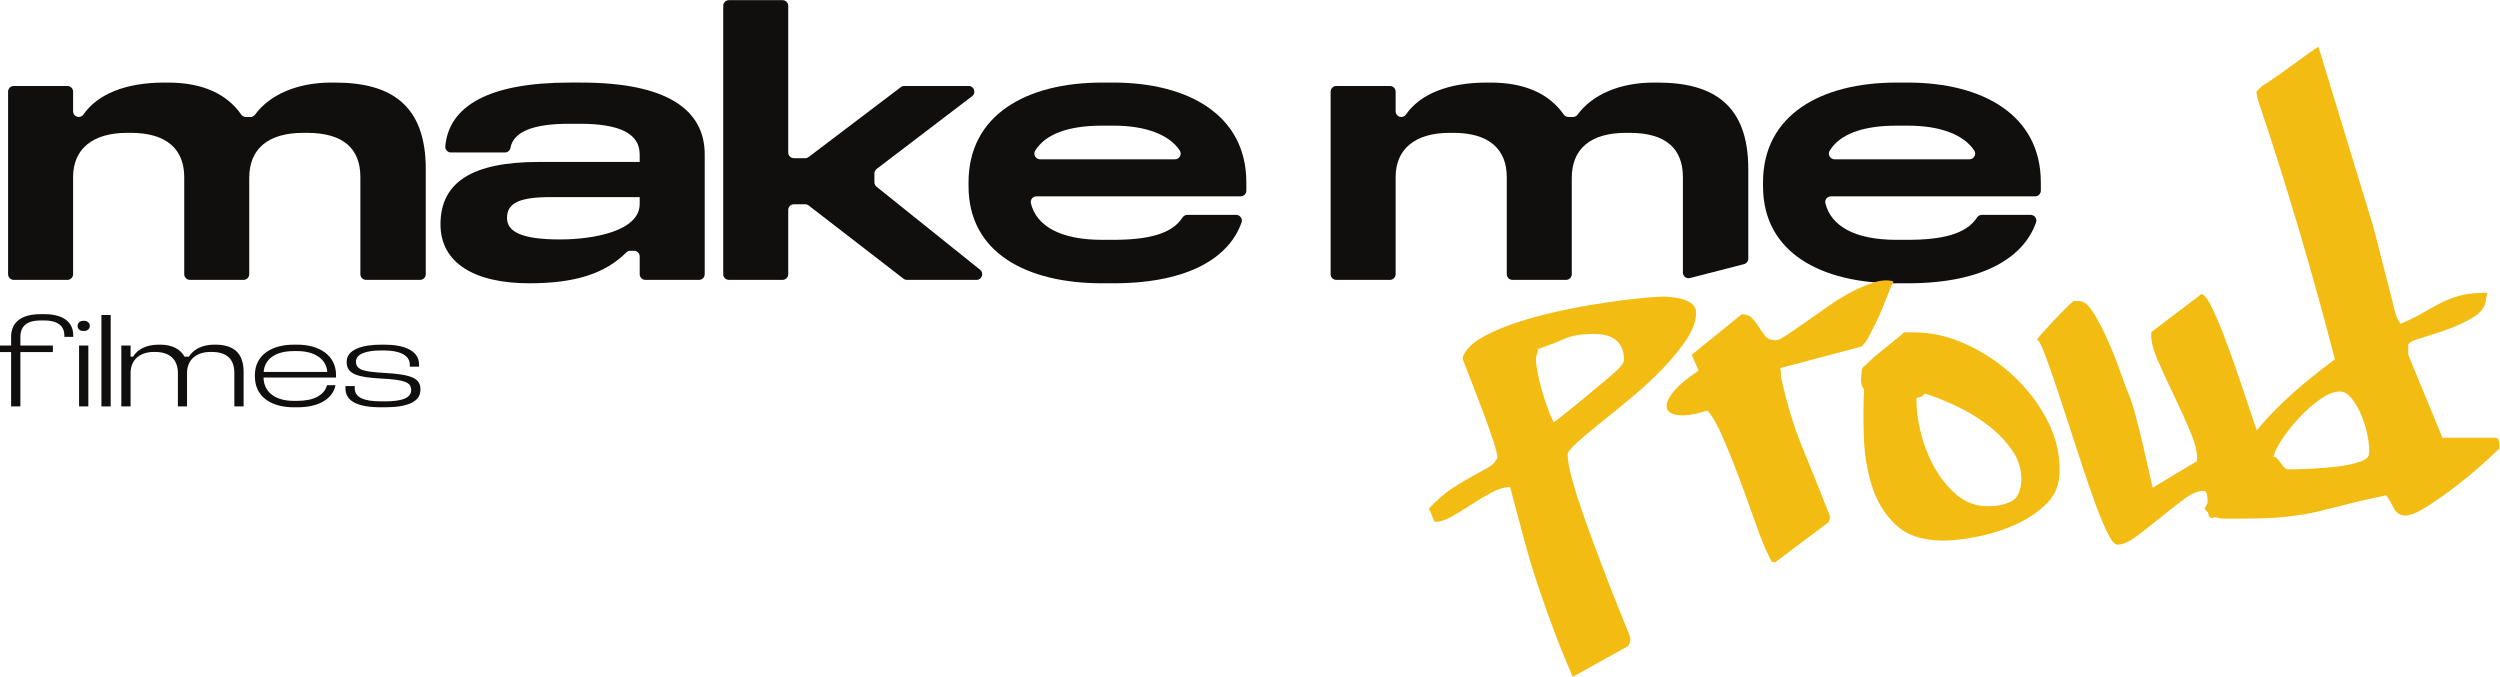
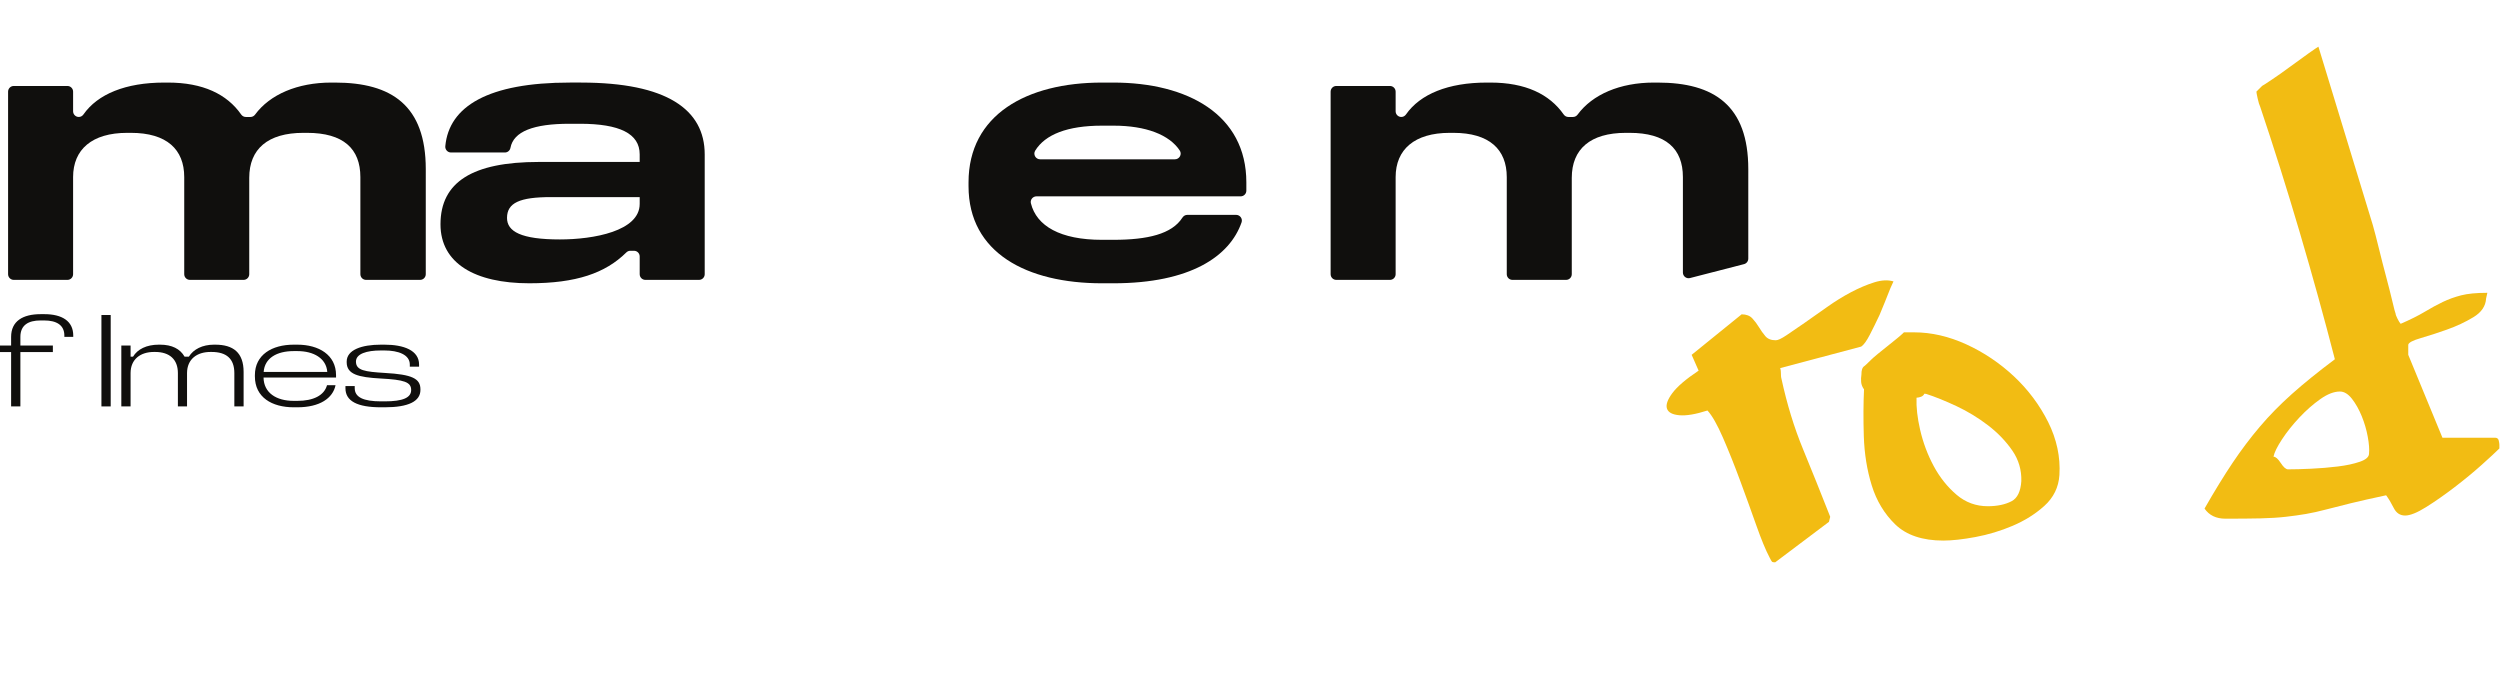
<svg xmlns="http://www.w3.org/2000/svg" xmlns:ns1="http://sodipodi.sourceforge.net/DTD/sodipodi-0.dtd" xmlns:ns2="http://www.inkscape.org/namespaces/inkscape" version="1.1" id="svg2" width="3930.667" height="1064.227" viewBox="0 0 3930.667 1064.227" ns1:docname="MMP_Logo_Horizontal_Colorido_Positivo.eps">
  <defs id="defs6" />
  <ns1:namedview id="namedview4" pagecolor="#ffffff" bordercolor="#000000" borderopacity="0.25" ns2:showpageshadow="2" ns2:pageopacity="0.0" ns2:pagecheckerboard="0" ns2:deskcolor="#d1d1d1" />
  <g id="g8" ns2:groupmode="layer" ns2:label="ink_ext_XXXXXX" transform="matrix(1.333,0,0,-1.333,0,1064.227)">
    <g id="g10" transform="scale(0.1)">
      <path d="m 523.02,4278.26 c 208.375,0 340.921,-81.54 340.921,-252.03 v -16 H 759.059 v 16 c 0,123.87 -93.243,177.77 -237.5,177.77 h -43.696 c -144.222,0 -237.468,-55.4 -237.468,-193.77 v -102.02 h 383.156 v -77.19 H 240.395 V 3189.95 H 131.121 v 641.07 H 0 v 77.19 h 131.121 v 102.02 c 0,186.49 138.402,268.03 348.203,268.03 h 43.696" style="fill:#100f0d;fill-opacity:1;fill-rule:nonzero;stroke:none" id="path12" />
-       <path d="M 1041.93,3908.21 V 3189.95 H 932.652 v 718.26 z m -48.09,291.44 c 36.45,0 65.58,-24.78 65.58,-59.76 0,-36.41 -29.13,-59.76 -65.58,-59.76 h -13.102 c -36.414,0 -65.578,21.85 -65.578,59.76 0,34.98 29.164,59.76 65.578,59.76 h 13.102" style="fill:#100f0d;fill-opacity:1;fill-rule:nonzero;stroke:none" id="path14" />
      <path d="M 1305.66,4268.12 V 3189.95 h -109.27 v 1078.17 h 109.27" style="fill:#100f0d;fill-opacity:1;fill-rule:nonzero;stroke:none" id="path16" />
      <path d="m 1887.02,3918.42 c 141.33,0 237.5,-49.55 289.94,-141.3 h 51.01 c 53.91,87.39 160.25,141.3 295.76,141.3 h 14.57 c 212.69,0 335.1,-93.25 335.1,-322 v -406.47 h -109.27 v 393.4 c 0,170.42 -94.71,249.1 -268.1,249.1 h -14.56 c -155.9,0 -275.38,-83.03 -275.38,-250.6 v -391.9 h -107.81 v 393.4 c 0,160.22 -97.6,249.1 -268.06,249.1 h -14.57 c -158.82,0 -275.38,-85.96 -275.38,-249.1 v -393.4 H 1431 v 718.26 h 109.27 v -131.09 h 29.13 c 52.48,87.39 158.83,141.3 303.05,141.3 h 14.57" style="fill:#100f0d;fill-opacity:1;fill-rule:nonzero;stroke:none" id="path18" />
      <path d="m 3109.85,3596.42 h 750.31 c -11.64,161.71 -161.71,246.24 -352.56,246.24 h -43.73 c -199.59,0 -342.38,-83.03 -354.02,-246.24 z m 397.75,322 c 250.57,0 456.02,-119.45 456.02,-359.85 v -27.7 h -855.23 c 2.92,-180.63 150.07,-275.38 355.48,-275.38 h 43.73 c 186.49,0 316.15,62.69 349.67,185.06 h 100.53 c -32.06,-154.43 -186.49,-260.81 -450.2,-260.81 h -43.73 c -254.96,0 -457.47,116.59 -457.47,364.27 v 14.56 c 0,240.4 201.05,359.85 457.47,359.85 h 43.73" style="fill:#100f0d;fill-opacity:1;fill-rule:nonzero;stroke:none" id="path20" />
      <path d="m 4535,3918.42 c 227.26,0 407.93,-67.04 407.93,-234.55 v -24.77 h -109.28 v 24.77 c 0,116.53 -135.48,166.08 -298.65,166.08 h -43.73 c -167.54,0 -292.84,-39.34 -292.84,-131.16 0,-104.88 106.35,-119.45 342.39,-134.01 317.61,-17.5 418.13,-65.55 418.13,-192.35 v -7.28 c 0,-135.44 -141.33,-205.41 -421.06,-205.41 h -43.7 c -279.73,0 -419.6,72.83 -419.6,224.4 v 26.2 h 109.28 v -24.77 c 0,-106.38 100.52,-155.86 310.32,-155.86 h 43.7 c 215.65,0 311.79,43.69 311.79,134.01 0,94.68 -84.5,120.95 -358.41,135.51 -266.6,14.57 -402.11,49.55 -402.11,192.28 v 7.28 c 0,139.87 180.67,199.63 402.11,199.63 H 4535" style="fill:#100f0d;fill-opacity:1;fill-rule:nonzero;stroke:none" id="path22" />
      <path d="m 862.242,6902.57 v -231.43 c 0,-37.05 30.031,-67.08 67.074,-67.08 h 0.028 c 22.176,0 42.242,11.41 54.926,29.6 167.51,240.2 498.17,376.11 952.43,376.11 h 44.59 c 411.51,0 695.26,-135.97 863.13,-376.29 12.66,-18.12 32.85,-29.42 54.95,-29.42 h 55.32 c 21.49,0 41.09,10.69 53.84,27.99 174.81,237.25 499.62,377.72 898.77,377.72 h 44.59 c 668.78,0 1070.03,-271.94 1070.03,-1020.97 V 4749.56 c 0,-37.04 -30.03,-67.07 -67.08,-67.07 H 4317.7 c -37.05,0 -67.08,30.03 -67.08,67.07 v 1145.59 c 0,334.4 -200.62,521.62 -628.66,521.62 h -44.56 c -419.1,0 -637.55,-191.69 -637.55,-530.55 V 4749.56 c 0,-37.04 -30.03,-67.07 -67.08,-67.07 h -632.68 c -37.04,0 -67.07,30.03 -67.07,67.07 v 1145.59 c 0,325.47 -205.09,521.62 -628.66,521.62 h -44.56 c -414.64,0 -637.558,-196.15 -637.558,-521.62 V 4749.56 c 0,-37.04 -30.031,-67.07 -67.074,-67.07 h -632.68 c -37.047,0 -67.074,30.03 -67.074,67.07 v 2153.01 c 0,37.05 30.027,67.08 67.074,67.08 h 632.68 c 37.043,0 67.074,-30.03 67.074,-67.08" style="fill:#100f0d;fill-opacity:1;fill-rule:nonzero;stroke:none" id="path24" />
      <path d="m 5980.24,5413.66 c 0,-160.5 164.97,-254.14 624.2,-254.14 396.78,0 940.69,98.11 940.69,419.1 v 80.25 h -1047.7 c -365.59,0 -517.19,-66.85 -517.19,-245.21 z m 873.84,1596.11 c 1007.61,0 1457.91,-316.53 1457.91,-847.08 V 4749.56 c 0,-37.04 -30.03,-67.07 -67.07,-67.07 H 7612.2 c -37.04,0 -67.07,30.03 -67.07,67.07 v 209.18 c 0,37.04 -30.03,67.07 -67.07,67.07 h -43.79 c -17.53,0 -34.14,-7.17 -46.61,-19.49 -248.26,-245.39 -592.55,-363.95 -1144.37,-363.95 -642,0 -1047.71,236.28 -1047.71,695.51 0,499.35 378.95,735.63 1159.18,735.63 h 1190.37 v 89.18 c 0,245.22 -236.28,361.12 -704.41,361.12 h -124.84 c -421.28,0 -658.72,-90.09 -695.06,-283.97 -5.94,-31.68 -33.12,-54.88 -65.36,-54.88 h -635.93 c -39.71,0 -70.76,34.45 -67.15,74 43.11,472.37 509.39,750.81 1467.97,750.81 h 133.73" style="fill:#100f0d;fill-opacity:1;fill-rule:nonzero;stroke:none" id="path26" />
-       <path d="M 9297.11,7914.62 V 6185.18 c 0,-37.05 30.03,-67.08 67.08,-67.08 h 133.29 c 14.63,0 28.86,4.79 40.52,13.62 l 1087.6,824.31 c 11.6,8.84 25.9,13.62 40.5,13.62 h 759.6 c 64.2,0 91.7,-81.52 40.6,-120.43 L 10340,5991.07 c -16.6,-12.69 -26.4,-32.42 -26.4,-53.35 v -103.96 c 0,-20.35 9.3,-39.59 25.1,-52.32 l 1221.5,-979.55 c 49.4,-39.64 21.4,-119.4 -41.9,-119.4 h -820.7 c -14.8,0 -29.2,4.92 -41,13.99 l -1118.46,863.69 c -11.74,9.07 -26.16,13.99 -40.99,13.99 h -132.96 c -37.05,0 -67.08,-30.03 -67.08,-67.08 v -757.52 c 0,-37.04 -30.03,-67.07 -67.07,-67.07 h -632.68 c -37.05,0 -67.08,30.03 -67.08,67.07 v 3165.06 c 0,37.04 30.03,67.07 67.08,67.07 h 632.68 c 37.04,0 67.07,-30.03 67.07,-67.07" style="fill:#100f0d;fill-opacity:1;fill-rule:nonzero;stroke:none" id="path28" />
      <path d="m 12268,6104.71 h 1590.3 c 53,0 86.2,59.17 57,103.39 -122.9,186.38 -399.4,293.39 -779.6,293.39 h -138.2 c -408.9,0 -670.3,-104.76 -787.3,-294.69 -27.4,-44.51 5.6,-102.09 57.8,-102.09 z m 863.2,905.06 c 878.3,0 1569.4,-378.98 1569.4,-1177 v -97.89 c 0,-37.05 -30.1,-67.08 -67.1,-67.08 h -2408.4 c -42.9,0 -76.2,-40.04 -65.9,-81.63 66.3,-268.28 346.8,-431.12 838.3,-431.12 h 133.7 c 405.3,0 690.7,68.01 814.5,260.67 12.9,20.17 34,33.6 58,33.6 h 576.4 c 45.9,0 79.1,-45.26 64,-88.58 -138.1,-397.19 -599.1,-718.37 -1512.9,-718.37 h -133.7 c -882.8,0 -1573.8,356.65 -1573.8,1145.81 v 44.59 c 0,798.02 686.6,1177 1573.8,1177 h 133.7" style="fill:#100f0d;fill-opacity:1;fill-rule:nonzero;stroke:none" id="path30" />
      <path d="m 16461.4,6902.57 v -231.43 c 0,-37.05 30,-67.08 67.1,-67.08 v 0 c 22.1,0 42.2,11.4 54.9,29.59 167.5,240.21 498.2,376.12 952.5,376.12 h 44.5 c 411.5,0 695.3,-135.97 863.2,-376.29 12.6,-18.12 32.8,-29.42 54.9,-29.42 h 55.3 c 21.5,0 41.1,10.69 53.9,27.99 174.8,237.24 499.6,377.72 898.8,377.72 h 44.5 c 668.8,0 1070,-271.94 1070,-1020.97 V 4933.28 c 0,-30.6 -20.7,-57.32 -50.3,-64.95 l -637.1,-164.23 c -42.5,-10.95 -83.8,21.11 -83.8,64.95 v 1126.1 c 0,334.4 -200.6,521.62 -628.7,521.62 h -44.6 c -419,0 -637.5,-191.69 -637.5,-530.55 V 4749.56 c 0,-37.04 -30,-67.07 -67.1,-67.07 h -632.7 c -37,0 -67,30.03 -67,67.07 v 1145.59 c 0,325.47 -205.1,521.62 -628.7,521.62 h -44.6 c -414.6,0 -637.5,-196.15 -637.5,-521.62 V 4749.56 c 0,-37.04 -30,-67.07 -67.1,-67.07 h -632.7 c -37,0 -67,30.03 -67,67.07 v 2153.01 c 0,37.05 30,67.08 67,67.08 h 632.7 c 37.1,0 67.1,-30.03 67.1,-67.08" style="fill:#100f0d;fill-opacity:1;fill-rule:nonzero;stroke:none" id="path32" />
-       <path d="m 21639.1,6104.71 h 1590.3 c 53,0 86.1,59.18 57,103.39 -123,186.38 -399.4,293.39 -779.6,293.39 h -138.3 c -408.8,0 -670.3,-104.76 -787.2,-294.69 -27.4,-44.51 5.6,-102.09 57.8,-102.09 z m 863.2,905.06 c 878.3,0 1569.3,-378.98 1569.3,-1177 v -97.89 c 0,-37.05 -30,-67.08 -67.1,-67.08 h -2408.4 c -42.8,0 -76.1,-40.03 -65.8,-81.63 66.2,-268.28 346.8,-431.12 838.2,-431.12 h 133.8 c 405.2,0 690.6,68.01 814.4,260.69 13,20.15 34.1,33.58 58.1,33.58 h 576.4 c 45.8,0 79,-45.25 64,-88.58 -138.1,-397.19 -599.1,-718.37 -1512.9,-718.37 h -133.8 c -882.7,0 -1573.8,356.65 -1573.8,1145.81 v 44.59 c 0,798.02 686.6,1177 1573.8,1177 h 133.8" style="fill:#100f0d;fill-opacity:1;fill-rule:nonzero;stroke:none" id="path34" />
-       <path d="m 18139.5,3865.78 c 0,-24.91 -3.7,-44.78 -11.2,-59.69 -7.4,-14.91 -11.2,-34.85 -11.2,-59.69 0,-39.88 6.2,-92.16 18.7,-156.75 12.3,-64.72 28.5,-131.9 48.5,-201.46 19.8,-69.76 42.2,-139.39 67.1,-209.02 24.9,-69.69 49.7,-129.38 74.7,-179.07 164.2,129.32 298.5,237.54 403,324.66 104.5,86.98 189,157.83 253.7,212.69 64.6,54.65 109.4,96.99 134.3,126.87 24.9,29.81 37.4,54.65 37.4,74.59 0,203.98 -119.4,306.01 -358.3,306.01 -144.3,0 -261.2,-19.94 -350.7,-59.69 -89.6,-39.89 -191.6,-79.7 -306,-119.45 z M 17811.1,2238.9 c -64.7,0 -136.9,-21.24 -216.4,-63.44 -79.6,-42.33 -159.3,-89.57 -238.8,-141.84 -79.7,-52.2 -156.7,-99.57 -231.4,-141.77 -74.6,-42.2 -139.2,-63.43 -194,-63.43 -9.9,0 -23.6,24.91 -41.1,74.59 -17.3,49.69 -31,74.67 -41,74.67 94.6,104.47 187.9,186.55 279.9,246.24 92.1,59.69 175.3,109.38 250,149.26 74.6,39.75 136.8,74.67 186.6,104.48 49.6,29.88 82,67.18 97,111.96 0,29.88 -16.3,94.47 -48.5,194.04 -32.4,99.44 -70.9,208.95 -115.7,328.4 -44.8,119.38 -89.6,236.25 -134.3,350.73 -44.8,114.41 -79.7,203.98 -104.5,268.64 0,4.9 -1.3,9.93 -3.8,14.97 -2.5,4.9 -3.7,9.87 -3.7,14.91 24.8,84.53 93.3,160.49 205.2,227.59 112,67.18 248.8,128.1 410.5,182.89 161.6,54.65 334.5,101.89 518.7,141.77 184,39.75 359.4,72.08 526.1,97.06 166.7,24.84 313.5,43.49 440.3,55.94 126.9,12.39 212.7,18.65 257.5,18.65 29.9,0 68.3,-2.58 115.7,-7.49 47.2,-4.96 90.7,-13.74 130.6,-26.06 39.7,-12.53 74.6,-31.17 104.5,-56.02 29.8,-24.91 44.8,-57.24 44.8,-96.99 0,-99.57 -37.4,-205.27 -112,-317.16 -74.6,-111.97 -167.9,-226.45 -279.9,-343.31 -111.9,-117 -233.9,-230.18 -365.6,-339.56 -131.9,-109.51 -253.8,-208.95 -365.7,-298.52 -112,-89.57 -205.3,-167.91 -279.9,-235.08 -74.6,-67.18 -111.9,-113.26 -111.9,-138.1 0,-69.7 17.3,-167.91 52.2,-294.78 34.7,-126.87 78.4,-264.89 130.6,-414.15 52.2,-149.26 108.2,-303.42 167.9,-462.76 59.7,-159.13 116.8,-308.39 171.7,-447.78 54.7,-139.18 101.9,-257.47 141.8,-354.462 39.7,-96.988 64.6,-160.418 74.6,-190.297 4.9,-24.851 -2.6,-57.179 -22.4,-97.062 L 18550,0 c -79.7,184.109 -151.9,361.961 -216.5,533.609 -64.7,171.653 -126.8,345.821 -186.5,522.371 -59.7,176.69 -115.7,361.96 -168,556 -52.2,194.04 -108.2,402.99 -167.9,626.92" style="fill:#f2bc13;fill-opacity:1;fill-rule:nonzero;stroke:none" id="path36" />
      <path d="m 20870.9,1410.45 c -44.8,84.67 -97.1,211.54 -156.8,380.67 -59.7,169.06 -123.1,344.46 -190.3,526.12 -67.1,181.52 -134.3,349.49 -201.5,503.72 -67.1,154.16 -128.1,261.22 -182.8,320.91 -139.3,-44.78 -250,-63.43 -332.1,-55.94 -82.1,7.42 -130.6,33.55 -145.6,78.34 -14.9,44.78 6.3,105.63 63.5,182.88 57.3,77.05 160.4,165.32 309.7,264.9 l -82.1,186.55 589.6,477.66 c 54.7,0 97,-16.2 126.9,-48.53 29.8,-32.39 55.9,-67.17 78.3,-104.47 22.4,-37.3 47.2,-72.15 74.6,-104.48 27.3,-32.39 68.4,-48.52 123.2,-48.52 24.8,0 67.1,19.87 126.9,59.69 59.6,39.81 130.6,88.27 212.7,145.58 82,57.1 170.3,119.38 264.9,186.56 94.4,67.17 189,125.57 283.6,175.39 94.4,49.62 185.3,88.28 272.4,115.64 87,27.29 162.9,31.04 227.6,11.23 l -37.3,-82.08 c -44.8,-114.55 -87.1,-219.02 -126.9,-313.49 -39.9,-84.67 -78.4,-163.01 -115.7,-235.09 -37.3,-72.15 -70.9,-118.22 -100.7,-138.03 l -955.3,-253.73 c 4.9,-14.98 7.5,-29.88 7.5,-44.79 0,-39.88 2.4,-67.18 7.4,-82.08 64.7,-298.52 149.3,-574.65 253.8,-828.38 104.5,-253.81 211.4,-520 320.9,-798.57 l -14.9,-59.69 -634.4,-477.66 c -19.9,0 -32.4,2.58 -37.3,7.48 -5,5.04 -14.9,22.4 -29.8,52.21" style="fill:#f2bc13;fill-opacity:1;fill-rule:nonzero;stroke:none" id="path38" />
      <path d="m 22697.1,3338.98 c 0.1,0 6,2.59 22.7,-1.56 103.5,-33.22 223.5,-81.61 356.6,-143.89 132.3,-62.14 258,-138.57 373.4,-227.25 114.7,-88.15 211.2,-188.74 286.8,-299 73.4,-107.13 108.6,-228.01 104.8,-358.01 -7.7,-121.42 -46.2,-201.26 -114.4,-237.12 -74.8,-39.34 -169.4,-59.29 -281.3,-59.29 -138.6,0 -262,45.13 -366.7,134.09 -108.2,91.88 -199.2,205.68 -270.4,338.2 -72.2,133.74 -126.4,278.78 -161.3,431.17 -32,138.78 -46.1,265.17 -42,376.31 38.1,3.13 77.9,13.68 91.8,46.35 z m 1460.3,-332.55 c -100.7,201.12 -236.3,382.24 -403.1,538.37 -166.4,155.73 -354.8,282.46 -560,376.52 -206.3,94.54 -413.5,142.45 -615.8,142.45 h -122 l -10.2,-10.14 c -12.3,-12.25 -35.8,-32.67 -70.4,-61.12 -35.7,-29.47 -73.5,-59.89 -113.3,-91.27 -40.4,-31.78 -78.5,-62.68 -114.6,-92.29 -37.9,-31.31 -61.9,-52.2 -75.2,-65.61 -60.7,-60.71 -78.4,-74.6 -83.4,-77.93 -23.8,-16 -34.4,-48.4 -34,-99.31 -4.6,-28.11 -5.8,-57.51 -3.5,-87.46 2.4,-30.62 13.9,-60.03 34.1,-87.59 -7.9,-164.91 -8.7,-349.91 -2.6,-550.08 6.4,-206.97 37.8,-402.79 93.4,-582.06 56.2,-182.07 149.8,-337.18 278,-461.05 130.7,-126.26 320.9,-190.24 565.5,-190.24 102.7,0 230.5,14.02 379.9,41.79 150.2,27.98 297.5,72.35 437.6,131.98 142,60.16 267.8,138.91 373.7,233.99 109.9,98.62 170.2,221.61 179.2,365.63 13,211.74 -31.9,422.19 -133.3,625.42" style="fill:#f2bc13;fill-opacity:1;fill-rule:nonzero;stroke:none" id="path40" />
-       <path d="m 24024.6,3977.74 c 15,19.81 41.1,50.98 78.4,93.32 37.3,42.19 78.4,86.98 123.1,134.28 44.8,47.24 88.3,92.02 130.6,134.36 42.2,42.19 75.8,73.37 100.8,93.31 h 67.2 c 54.6,0 111.9,-48.53 171.6,-145.59 59.7,-96.98 116.8,-207.79 171.7,-332.07 54.6,-124.42 103.1,-247.54 145.5,-369.44 42.2,-121.97 73.3,-205.21 93.3,-249.99 19.8,-39.89 45.9,-119.38 78.3,-238.83 32.3,-119.38 63.5,-243.8 93.3,-373.12 34.8,-149.26 72.1,-313.49 112,-492.56 l 522.4,313.43 c 9.9,79.56 -13.8,189 -70.9,328.39 -57.3,139.19 -122,283.55 -194.1,432.81 -72.2,149.26 -138.1,292.26 -197.7,429.13 -59.7,136.8 -84.7,247.47 -74.7,332.14 l 589.6,447.78 c 29.9,0 68.3,-47.37 115.7,-141.84 47.2,-94.54 99.5,-216.44 156.7,-365.7 57.1,-149.19 115.7,-312.26 175.4,-488.82 59.7,-176.62 116.8,-346.98 171.6,-511.21 54.7,-164.16 104.5,-310.97 149.3,-440.29 44.8,-129.46 82.1,-218.96 111.9,-268.64 l -746.3,-425.39 c -29.8,0 -47.3,16.06 -52.2,48.46 -5,32.33 -7.5,69.63 -7.5,111.96 0,42.2 -2.5,79.57 -7.4,111.96 -5,32.27 -20,48.53 -44.8,48.53 -64.7,0 -141.8,-33.62 -231.4,-100.8 -89.5,-67.11 -181.6,-139.32 -276.1,-216.37 -94.6,-77.11 -186.6,-149.25 -276.1,-216.43 -89.6,-67.18 -166.8,-100.8 -231.4,-100.8 -34.8,0 -79.6,59.76 -134.3,179.14 -54.8,119.38 -113.2,268.64 -175.4,447.78 -62.3,179.14 -126.8,373.11 -194,582.13 -67.2,208.95 -130.6,402.99 -190.3,582.06 -59.7,179.14 -112,328.4 -156.7,447.78 -44.8,119.45 -77.1,179.14 -97.1,179.14" style="fill:#f2bc13;fill-opacity:1;fill-rule:nonzero;stroke:none" id="path42" />
      <path d="m 27599.3,3365.8 c -69.7,0 -146.8,-29.88 -231.3,-89.57 -84.7,-59.69 -166.7,-131.91 -246.3,-216.44 -79.6,-84.67 -148.1,-170.49 -205.2,-257.48 -57.3,-87.12 -90.8,-155.52 -100.7,-205.2 24.8,0 53.3,-24.98 85.8,-74.67 32.3,-49.75 60.8,-74.59 85.8,-74.59 74.6,0 165.3,2.45 272.4,7.42 106.9,4.9 211.4,13.68 313.4,26.13 101.9,12.39 189.1,31.04 261.2,56.02 72.1,24.77 108.3,57.1 108.3,96.99 4.9,49.68 0,115.7 -15,197.78 -14.9,82.09 -38.6,162.88 -70.9,242.51 -32.4,79.56 -70.9,147.96 -115.6,205.27 -44.8,57.11 -92.2,85.83 -141.9,85.83 z m -1597,-1380.71 c 119.4,209.02 230.2,389.25 332.1,541.1 101.9,151.71 208.9,293.48 320.9,425.38 111.9,131.77 237.5,259.93 376.9,384.35 139.2,124.28 308.4,261.22 507.5,410.48 -124.5,482.49 -262.5,981.38 -414.2,1496.34 -151.9,514.89 -307.3,1008.61 -466.5,1481.37 -10,19.8 -19.9,52.27 -29.8,96.99 -10.1,44.78 -14.9,72.07 -14.9,82.15 l 22.3,22.39 44.8,44.71 c 9.9,4.91 48.5,29.88 115.7,74.67 67.1,44.78 139.2,95.69 216.4,153 77.1,57.11 149.3,109.38 216.4,156.68 67.2,47.23 105.7,73.37 115.7,78.41 l 641.8,-2104.61 c 19.8,-69.7 43.5,-160.42 70.9,-272.39 27.3,-111.89 56,-223.85 85.9,-335.81 29.8,-111.96 54.6,-210.25 74.6,-294.78 19.8,-84.67 32.3,-131.9 37.3,-141.77 0,-10.07 7.5,-29.88 22.4,-59.76 14.9,-29.81 27.3,-49.75 37.3,-59.69 114.4,49.69 209,97.06 283.6,141.77 74.6,44.79 145.5,83.31 212.7,115.71 67.2,32.33 139.2,58.4 216.4,78.34 77.1,19.87 180.3,29.88 309.7,29.88 l -14.9,-67.18 c -5,-89.57 -54.8,-163.01 -149.3,-220.18 -94.5,-57.24 -197.7,-105.7 -309.7,-145.52 -111.9,-39.88 -215.2,-73.44 -309.7,-100.73 -94.6,-27.43 -144.4,-53.5 -149.3,-78.34 V 3798.6 l 403.1,-977.64 h 619.4 c 24.8,0 39.7,-11.16 44.7,-33.55 5,-22.39 7.5,-38.59 7.5,-48.53 v -44.78 c -39.8,-39.89 -108.2,-103.32 -205.2,-190.31 -97,-87.11 -204.1,-175.39 -320.9,-264.89 -117,-89.57 -228.9,-167.98 -335.9,-235.09 -107,-67.18 -190.3,-100.8 -250,-100.8 -59.6,0 -104.4,29.88 -134.3,89.57 -29.9,59.69 -59.7,109.38 -89.5,149.26 -164.2,-34.85 -302.3,-66.02 -414.2,-93.31 -112,-27.36 -210.3,-52.2 -294.8,-74.6 -84.7,-22.39 -163.1,-39.88 -235.1,-52.27 -72.2,-12.45 -151.8,-23.62 -238.8,-33.55 -87.1,-9.94 -186.6,-16.07 -298.5,-18.65 -112,-2.45 -250.1,-3.75 -414.2,-3.75 -109.4,0 -191.5,39.75 -246.3,119.38" style="fill:#f2bc13;fill-opacity:1;fill-rule:nonzero;stroke:none" id="path44" />
    </g>
  </g>
</svg>